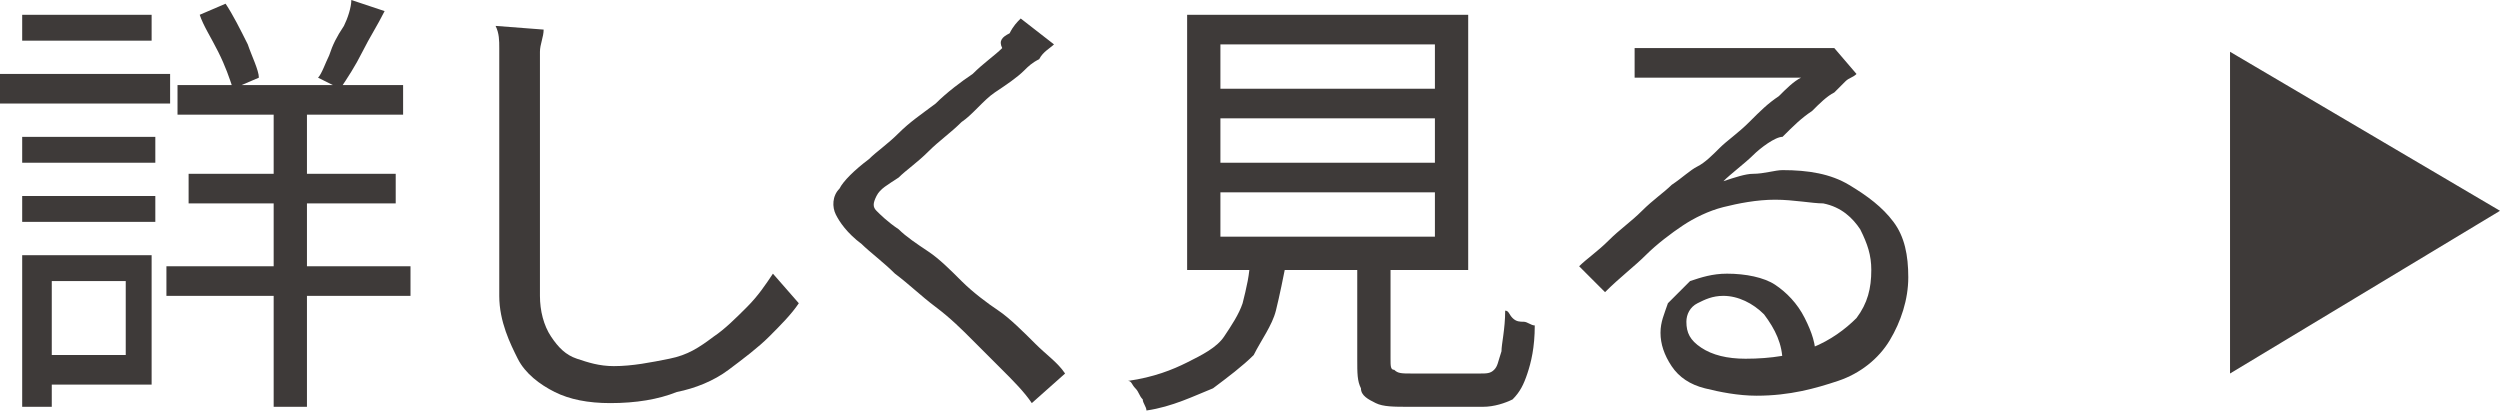
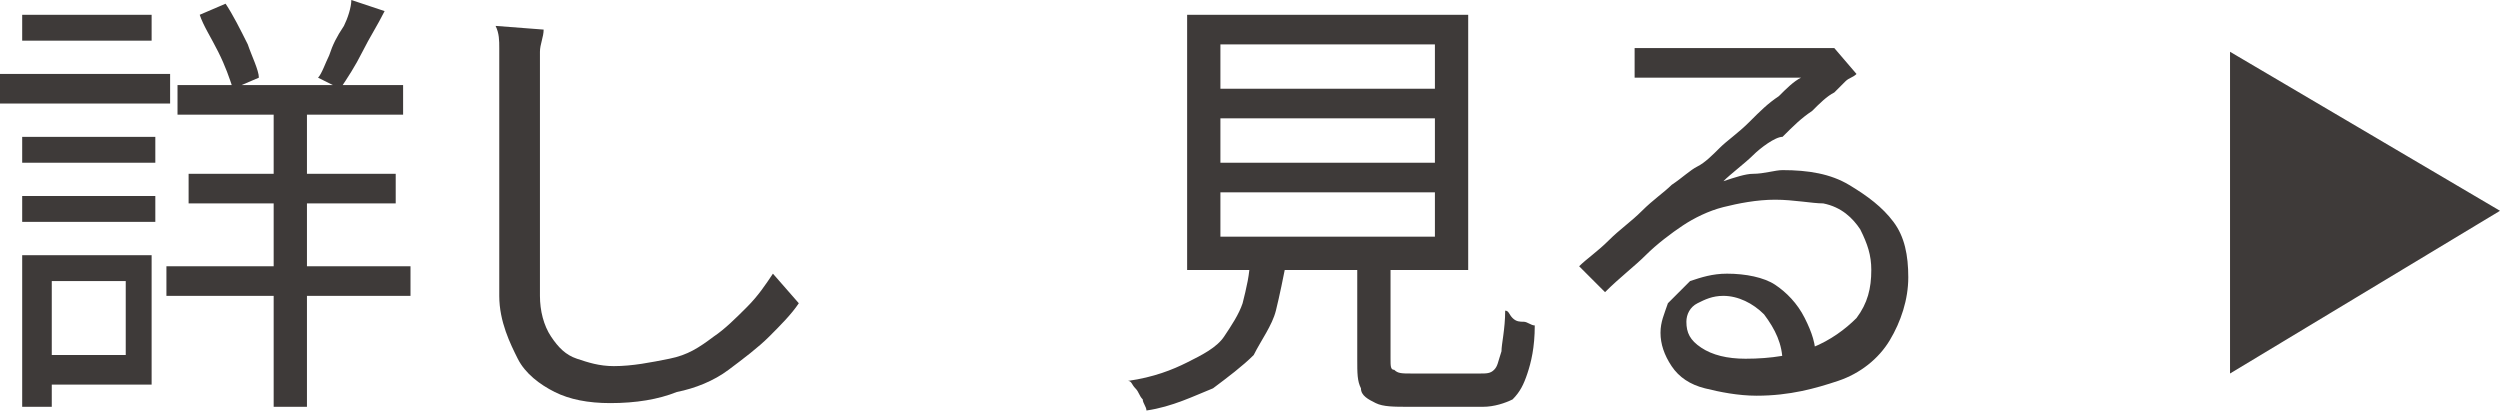
<svg xmlns="http://www.w3.org/2000/svg" version="1.1" id="レイヤー_1" x="0px" y="0px" width="67.6px" height="11.1px" viewBox="0 0 67.6 11.1" style="enable-background:new 0 0 67.6 11.1;" xml:space="preserve">
  <style type="text/css">
	.st0{fill:#3E3A39;}
</style>
  <g>
    <g>
      <g>
        <path class="st0" d="M0,2h4.6v0.8H0V2z M0.6,6.9h0.8v4.1H0.6V6.9z M0.6,3.7h3.6v0.7H0.6V3.7z M0.6,5.3h3.6V6H0.6V5.3z M0.6,0.4     h3.5v0.7H0.6V0.4z M1,6.9h3.1v3.5H1V9.6h2.4v-2H1V6.9z M4.5,7.2h6.6v0.8H4.5V7.2z M4.8,2.3h6.1v0.8H4.8V2.3z M5.1,4.7h5.6v0.8     H5.1V4.7z M5.4,0.4l0.7-0.3c0.2,0.3,0.4,0.7,0.6,1.1C6.8,1.5,7,1.9,7,2.1L6.3,2.4c-0.1-0.3-0.2-0.6-0.4-1C5.7,1,5.5,0.7,5.4,0.4z      M7.4,2.6h0.9v8.4H7.4V2.6z M9.5,0l0.9,0.3C10.2,0.7,10,1,9.8,1.4c-0.2,0.4-0.4,0.7-0.6,1L8.6,2.1C8.7,2,8.8,1.7,8.9,1.5     C9,1.2,9.1,1,9.3,0.7C9.4,0.5,9.5,0.2,9.5,0z" />
      </g>
      <g>
        <path class="st0" d="M14.7,0.8c0,0.2-0.1,0.4-0.1,0.6s0,0.4,0,0.6c0,0.3,0,0.8,0,1.2s0,1,0,1.6c0,0.6,0,1.1,0,1.7     c0,0.6,0,1,0,1.5c0,0.4,0.1,0.8,0.3,1.1c0.2,0.3,0.4,0.5,0.7,0.6s0.6,0.2,1,0.2c0.5,0,1-0.1,1.5-0.2s0.8-0.3,1.2-0.6     c0.3-0.2,0.6-0.5,0.9-0.8c0.3-0.3,0.5-0.6,0.7-0.9l0.7,0.8c-0.2,0.3-0.5,0.6-0.8,0.9c-0.3,0.3-0.7,0.6-1.1,0.9     c-0.4,0.3-0.9,0.5-1.4,0.6c-0.5,0.2-1.1,0.3-1.8,0.3c-0.6,0-1.1-0.1-1.5-0.3s-0.8-0.5-1-0.9S13.5,8.7,13.5,8c0-0.4,0-0.8,0-1.2     c0-0.4,0-0.9,0-1.4c0-0.5,0-0.9,0-1.4c0-0.4,0-0.9,0-1.2c0-0.4,0-0.7,0-0.9c0-0.2,0-0.4,0-0.6s0-0.4-0.1-0.6L14.7,0.8z" />
      </g>
      <g>
-         <path class="st0" d="M28.5,1.2c-0.1,0.1-0.3,0.2-0.4,0.4c-0.2,0.1-0.3,0.2-0.4,0.3c-0.2,0.2-0.5,0.4-0.8,0.6S26.3,3.1,26,3.3     c-0.3,0.3-0.6,0.5-0.9,0.8s-0.6,0.5-0.8,0.7C24,5,23.8,5.1,23.7,5.3s-0.1,0.3,0,0.4S24,6,24.3,6.2c0.2,0.2,0.5,0.4,0.8,0.6     c0.3,0.2,0.6,0.5,0.9,0.8c0.3,0.3,0.7,0.6,1,0.8s0.7,0.6,1,0.9c0.3,0.3,0.6,0.5,0.8,0.8l-0.9,0.8c-0.2-0.3-0.5-0.6-0.8-0.9     c-0.2-0.2-0.5-0.5-0.8-0.8c-0.3-0.3-0.6-0.6-1-0.9c-0.4-0.3-0.7-0.6-1.1-0.9c-0.3-0.3-0.7-0.6-0.9-0.8c-0.4-0.3-0.6-0.6-0.7-0.8     s-0.1-0.5,0.1-0.7c0.1-0.2,0.4-0.5,0.8-0.8c0.2-0.2,0.5-0.4,0.8-0.7s0.6-0.5,1-0.8c0.3-0.3,0.7-0.6,1-0.8     c0.3-0.3,0.6-0.5,0.8-0.7C27,1.1,27.1,1,27.3,0.9c0.1-0.2,0.2-0.3,0.3-0.4L28.5,1.2z" />
-       </g>
+         </g>
      <g>
        <path class="st0" d="M33.8,7h1c-0.1,0.5-0.2,1-0.3,1.4c-0.1,0.4-0.4,0.8-0.6,1.2c-0.3,0.3-0.7,0.6-1.1,0.9     c-0.5,0.2-1.1,0.5-1.8,0.6c0-0.1-0.1-0.2-0.1-0.3c-0.1-0.1-0.1-0.2-0.2-0.3c-0.1-0.1-0.1-0.2-0.2-0.2c0.7-0.1,1.2-0.3,1.6-0.5     c0.4-0.2,0.8-0.4,1-0.7c0.2-0.3,0.4-0.6,0.5-0.9C33.7,7.8,33.8,7.4,33.8,7z M32.1,0.4h7.6v6.9h-7.6V0.4z M33,1.2v1.2h5.8V1.2H33z      M33,3.2v1.2h5.8V3.2H33z M33,5.2v1.2h5.8V5.2H33z M36.7,6.7h0.9v3c0,0.2,0,0.3,0.1,0.3c0.1,0.1,0.2,0.1,0.5,0.1     c0.1,0,0.2,0,0.3,0s0.3,0,0.5,0c0.2,0,0.4,0,0.6,0s0.3,0,0.4,0c0.2,0,0.3,0,0.4-0.1c0.1-0.1,0.1-0.2,0.2-0.5     c0-0.2,0.1-0.6,0.1-1.1c0.1,0,0.1,0.1,0.2,0.2c0.1,0.1,0.2,0.1,0.3,0.1c0.1,0,0.2,0.1,0.3,0.1c0,0.6-0.1,1-0.2,1.3     c-0.1,0.3-0.2,0.5-0.4,0.7c-0.2,0.1-0.5,0.2-0.8,0.2c0,0-0.1,0-0.3,0s-0.3,0-0.5,0s-0.3,0-0.5,0s-0.3,0-0.4,0s-0.2,0-0.3,0     c-0.4,0-0.7,0-0.9-0.1c-0.2-0.1-0.4-0.2-0.4-0.4c-0.1-0.2-0.1-0.4-0.1-0.8V6.7z" />
      </g>
      <g>
        <path class="st0" d="M44.2,1.3c0.1,0,0.3,0,0.4,0c0.2,0,0.3,0,0.4,0s0.3,0,0.6,0c0.3,0,0.6,0,0.9,0c0.3,0,0.7,0,1,0     c0.3,0,0.7,0,0.9,0c0.3,0,0.5,0,0.6,0c0.2,0,0.3,0,0.4,0c0.1,0,0.2,0,0.2,0l0.6,0.7c-0.1,0.1-0.2,0.1-0.3,0.2     c-0.1,0.1-0.2,0.2-0.3,0.3c-0.2,0.1-0.4,0.3-0.6,0.5c-0.3,0.2-0.5,0.4-0.8,0.7C48,3.7,47.6,4,47.4,4.2s-0.6,0.5-0.8,0.7     c0.3-0.1,0.6-0.2,0.8-0.2c0.3,0,0.6-0.1,0.8-0.1c0.7,0,1.3,0.1,1.8,0.4s0.9,0.6,1.2,1c0.3,0.4,0.4,0.9,0.4,1.5     c0,0.6-0.2,1.2-0.5,1.7c-0.3,0.5-0.8,0.9-1.4,1.1s-1.3,0.4-2.2,0.4c-0.5,0-1-0.1-1.4-0.2c-0.4-0.1-0.7-0.3-0.9-0.6     s-0.3-0.6-0.3-0.9c0-0.3,0.1-0.5,0.2-0.8c0.2-0.2,0.4-0.4,0.6-0.6c0.3-0.1,0.6-0.2,1-0.2c0.5,0,1,0.1,1.3,0.3s0.6,0.5,0.8,0.9     c0.2,0.4,0.3,0.7,0.3,1.1l-0.9,0.1c0-0.5-0.2-0.9-0.5-1.3c-0.3-0.3-0.7-0.5-1.1-0.5c-0.3,0-0.5,0.1-0.7,0.2s-0.3,0.3-0.3,0.5     c0,0.3,0.1,0.5,0.4,0.7s0.7,0.3,1.2,0.3c0.7,0,1.3-0.1,1.8-0.3c0.5-0.2,0.9-0.5,1.2-0.8c0.3-0.4,0.4-0.8,0.4-1.3     c0-0.4-0.1-0.7-0.3-1.1c-0.2-0.3-0.5-0.6-1-0.7C49,5.5,48.5,5.4,48,5.4c-0.5,0-1,0.1-1.4,0.2c-0.4,0.1-0.8,0.3-1.1,0.5     c-0.3,0.2-0.7,0.5-1,0.8c-0.3,0.3-0.7,0.6-1.1,1l-0.7-0.7c0.2-0.2,0.5-0.4,0.8-0.7s0.6-0.5,0.9-0.8c0.3-0.3,0.6-0.5,0.8-0.7     c0.3-0.2,0.5-0.4,0.7-0.5c0.2-0.1,0.4-0.3,0.6-0.5s0.5-0.4,0.8-0.7s0.5-0.5,0.8-0.7c0.2-0.2,0.4-0.4,0.6-0.5c-0.1,0-0.3,0-0.6,0     c-0.2,0-0.5,0-0.8,0s-0.6,0-0.9,0c-0.3,0-0.6,0-0.8,0c-0.2,0-0.4,0-0.6,0s-0.3,0-0.4,0c-0.1,0-0.3,0-0.4,0L44.2,1.3z" />
      </g>
    </g>
  </g>
  <g>
    <g>
      <g>
        <polygon class="st0" points="60.3,10.1 60.3,1.4 67.6,5.7    " />
      </g>
    </g>
  </g>
  <g>
</g>
  <g>
</g>
  <g>
</g>
  <g>
</g>
  <g>
</g>
  <g>
</g>
  <g>
</g>
  <g>
</g>
  <g>
</g>
  <g>
</g>
  <g>
</g>
  <g>
</g>
  <g>
</g>
  <g>
</g>
  <g>
</g>
</svg>